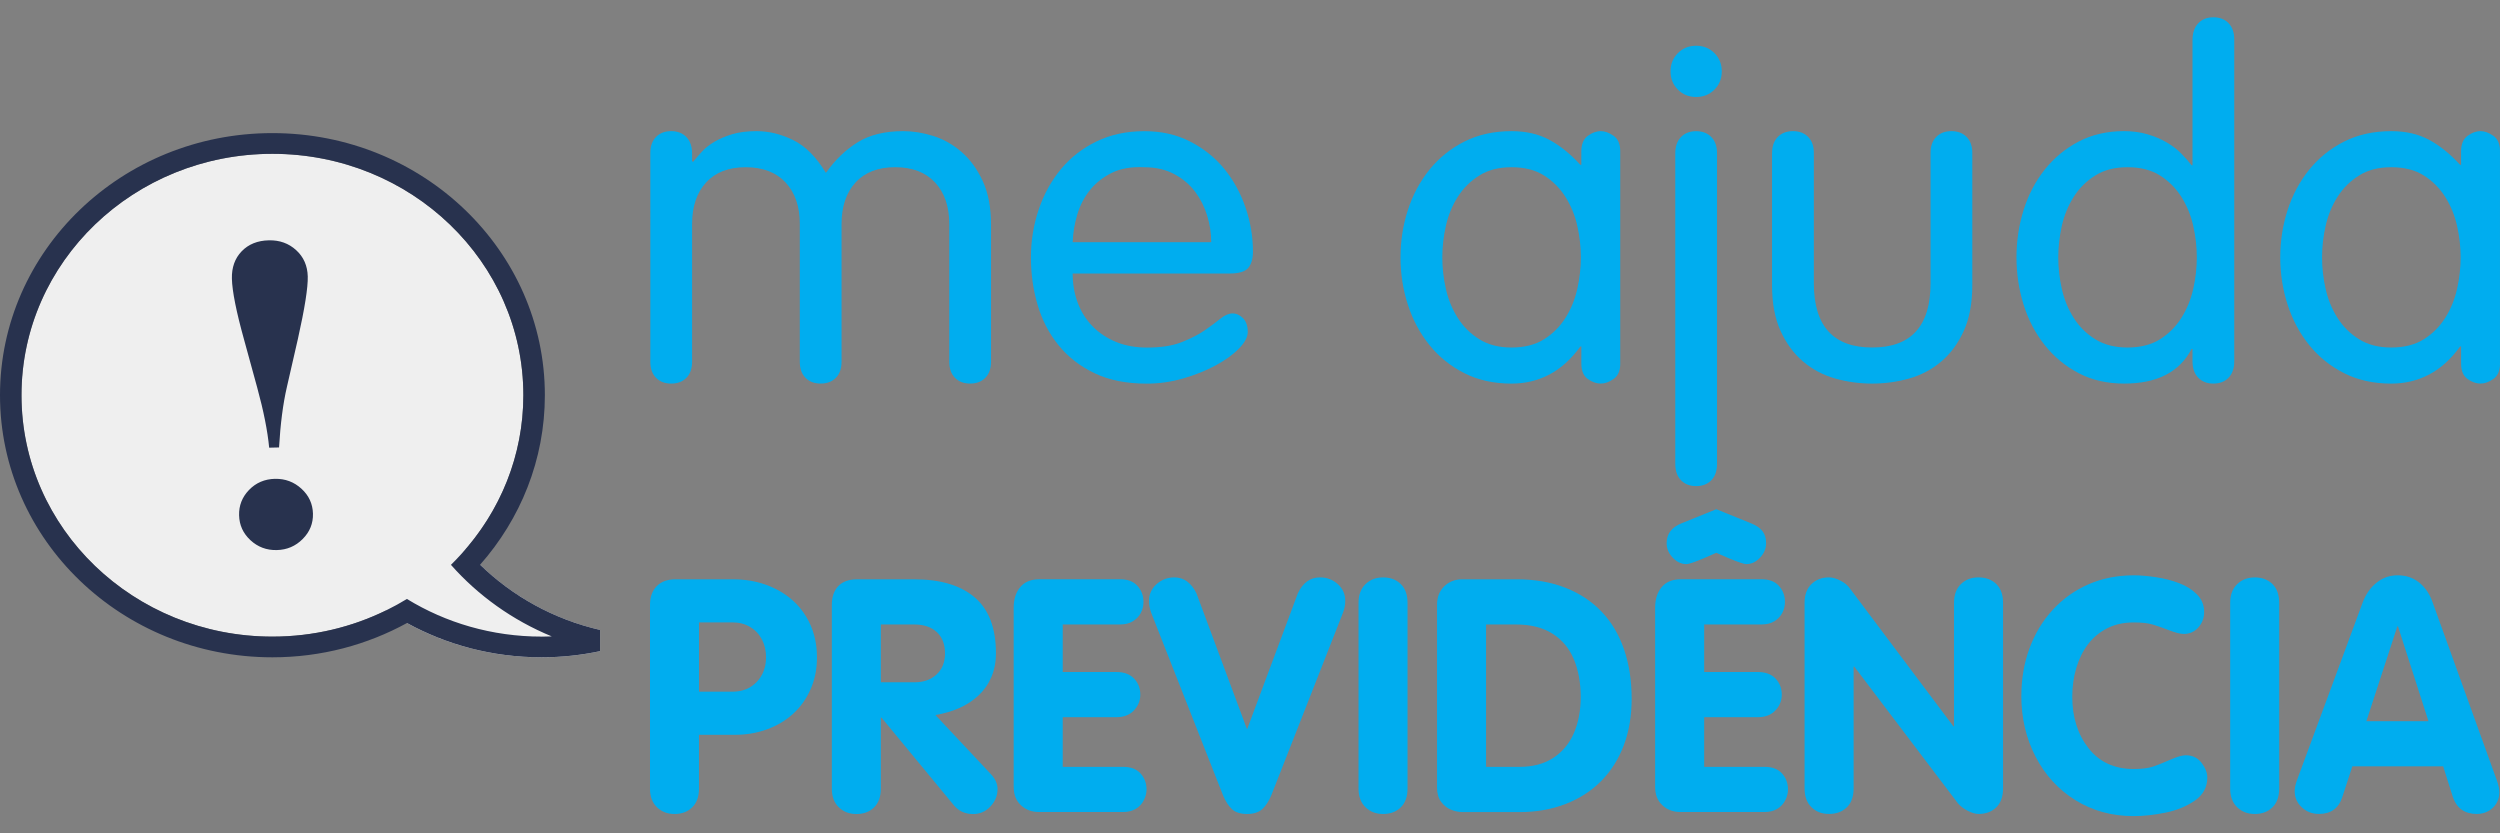
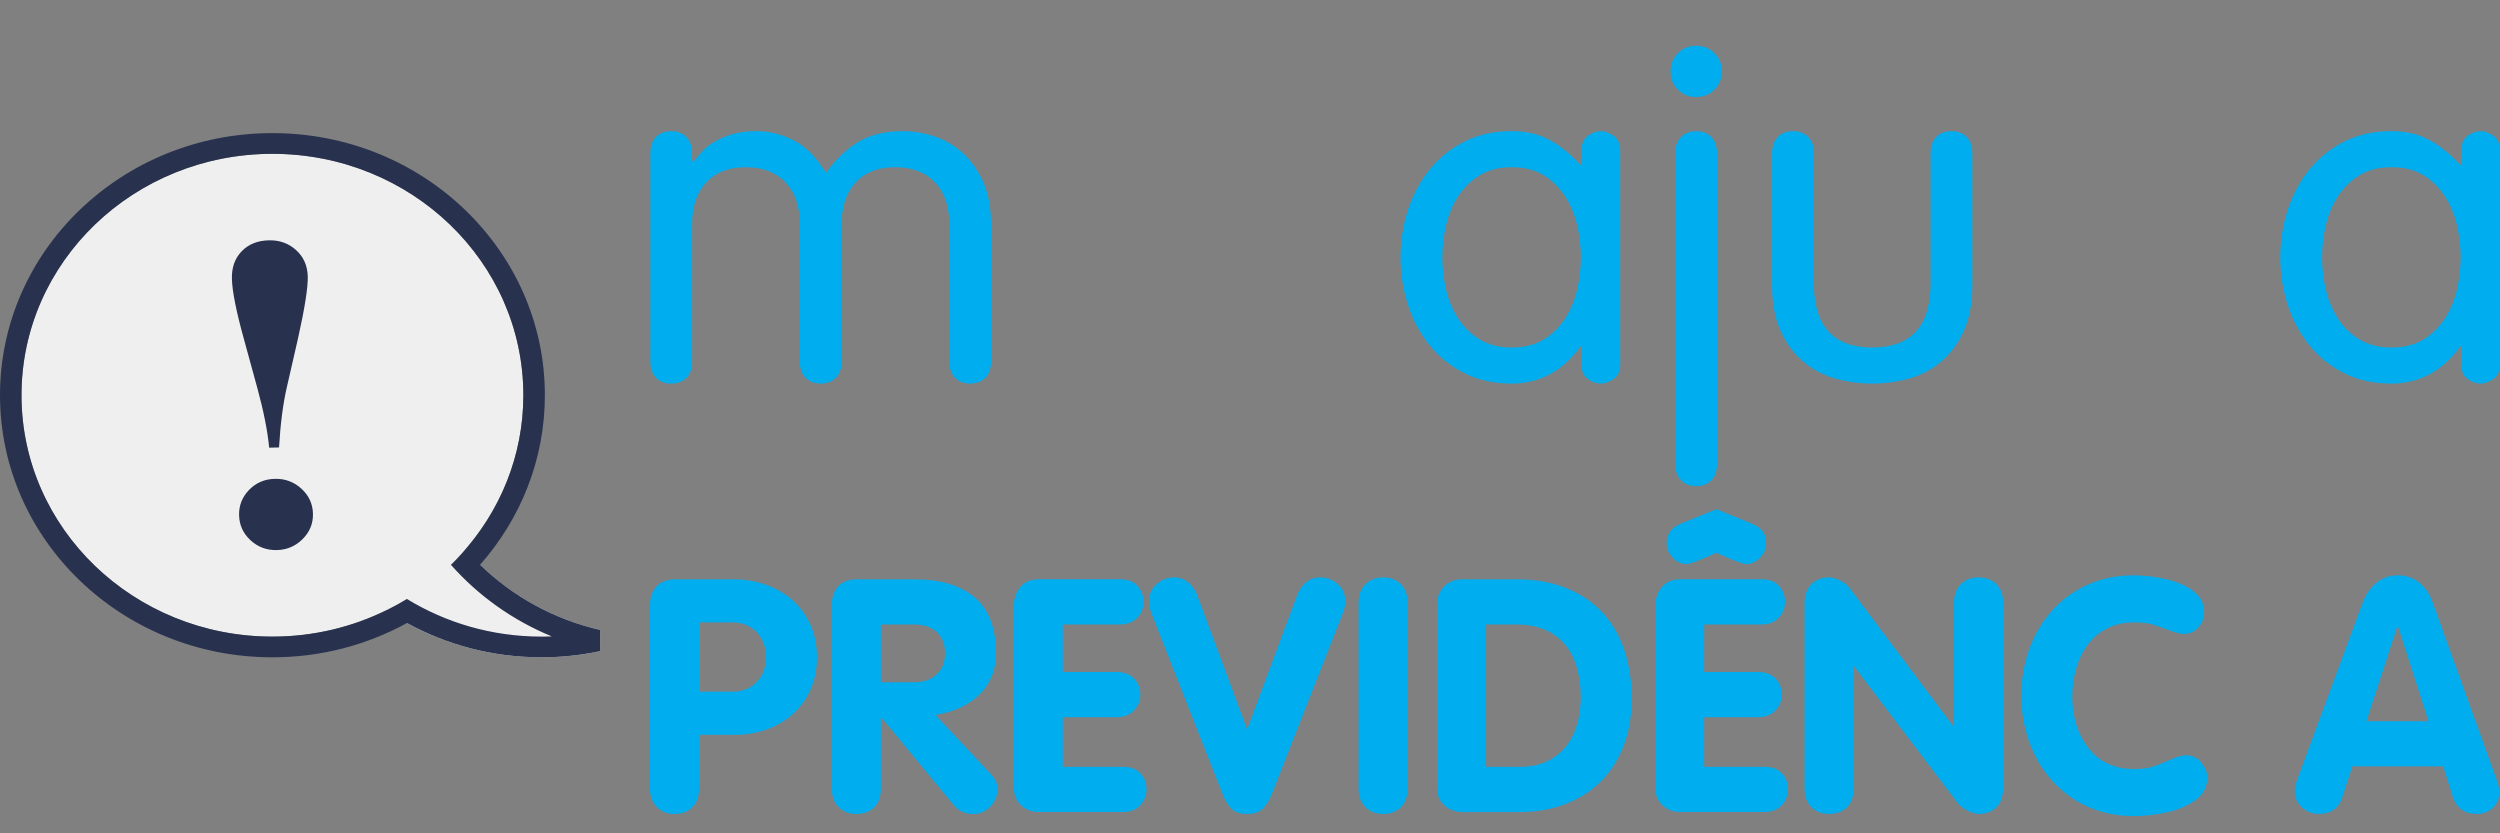
<svg xmlns="http://www.w3.org/2000/svg" id="Layer_2" data-name="Layer 2" viewBox="0 0 1080 360">
  <rect x="0" y="0" width="1080" height="360" fill="#808080" stroke="none" />
  <defs>
    <style>      .cls-1 {        fill: #00adef;      }      .cls-2 {        fill: #28324e;      }      .cls-3 {        fill: none;      }      .cls-4 {        fill: #efefef;      }    </style>
  </defs>
  <g id="Cartao">
    <g>
      <g>
        <g>
          <g>
            <path class="cls-1" d="M280.8,340.68v-79.38c0-3.4,.96-6.09,2.89-8.07,1.93-1.98,4.64-2.97,8.13-2.97h24.94c6.75,0,12.92,1.41,18.5,4.24,5.58,2.83,9.92,6.8,13.02,11.92,3.1,5.12,4.65,10.97,4.65,17.53,0,5.1-.93,9.73-2.79,13.88-1.86,4.16-4.38,7.68-7.58,10.58-3.19,2.89-6.95,5.12-11.26,6.68-4.32,1.56-8.86,2.34-13.64,2.34h-15.7v23.22c0,3.5-.98,6.21-2.93,8.12-1.95,1.91-4.49,2.87-7.62,2.87s-5.62-.98-7.62-2.93c-2-1.95-3-4.63-3-8.03Zm21.17-71.8v29.93h14.41c4.32,0,7.83-1.4,10.52-4.21,2.69-2.8,4.03-6.39,4.03-10.76,0-2.8-.6-5.34-1.79-7.62-1.2-2.28-2.9-4.07-5.1-5.38-2.21-1.31-4.76-1.97-7.66-1.97h-14.41Z" />
            <path class="cls-1" d="M359.35,340.68v-79.38c0-3.45,.93-6.15,2.79-8.1,1.86-1.95,4.56-2.93,8.1-2.93h24.83c11.26,0,19.94,2.61,26.04,7.83,6.09,5.22,9.14,13.25,9.14,24.1,0,3.82-.67,7.27-2,10.35-1.33,3.08-3.21,5.74-5.62,7.97-2.41,2.23-5.17,4.02-8.28,5.38-3.1,1.36-6.52,2.36-10.24,3l24.07,25.66c1.84,2.02,2.76,4.12,2.76,6.28,0,2.85-1.02,5.37-3.07,7.55-2.05,2.18-4.54,3.28-7.48,3.28-3.4,0-6.14-1.22-8.21-3.66l-31.38-38h-.28v30.69c0,3.49-.98,6.2-2.93,8.1-1.95,1.91-4.49,2.86-7.62,2.86s-5.62-.98-7.62-2.93c-2-1.95-3-4.63-3-8.03Zm21.17-70.9v24.97h14.55c3.91,0,7.08-1.12,9.52-3.37,2.44-2.25,3.66-5.3,3.66-9.15s-1.21-7.06-3.62-9.22c-2.41-2.16-5.6-3.23-9.55-3.23h-14.55Z" />
            <path class="cls-1" d="M437.91,340.19v-77.66c0-3.68,.94-6.64,2.83-8.9,1.88-2.25,4.62-3.38,8.21-3.38h35.04c3.22,0,5.69,.96,7.41,2.87,1.72,1.92,2.59,4.21,2.59,6.89,0,1.75-.39,3.36-1.17,4.81-.78,1.45-1.92,2.64-3.41,3.56-1.49,.92-3.3,1.38-5.41,1.38h-24.9v20.55h23.17c3.31,0,5.86,.94,7.66,2.83,1.79,1.89,2.69,4.21,2.69,6.97,0,2.58-.92,4.84-2.76,6.79-1.84,1.95-4.37,2.93-7.59,2.93h-23.17v21.45h26.14c3.26,0,5.76,.95,7.48,2.86,1.72,1.91,2.59,4.22,2.59,6.93,0,1.52-.39,3.06-1.17,4.62-.78,1.56-1.93,2.81-3.45,3.72-1.52,.92-3.33,1.38-5.45,1.38h-36.41c-3.13,0-5.72-.98-7.79-2.93-2.07-1.95-3.1-4.52-3.1-7.69Z" />
            <path class="cls-1" d="M528.32,343.5l-30.97-78.69c-.64-1.75-.97-3.49-.97-5.24,0-2.9,1.09-5.31,3.28-7.24,2.18-1.93,4.72-2.9,7.62-2.9,4.14,0,7.33,2.3,9.59,6.9l21.86,58.76,21.93-58.76c2.16-4.6,5.36-6.9,9.59-6.9,2.94,0,5.49,.97,7.66,2.9,2.16,1.93,3.24,4.34,3.24,7.24,0,1.79-.34,3.54-1.03,5.24l-30.9,78.69c-1.06,2.58-2.36,4.58-3.9,6-1.54,1.42-3.74,2.14-6.59,2.14s-5.02-.69-6.52-2.07c-1.49-1.38-2.79-3.4-3.9-6.07Z" />
            <path class="cls-1" d="M586.88,340.68v-80.28c0-3.4,1-6.08,3-8.03,2-1.95,4.54-2.93,7.62-2.93s5.67,.95,7.62,2.86c1.95,1.91,2.93,4.61,2.93,8.1v80.28c0,3.49-.98,6.2-2.93,8.1-1.95,1.91-4.49,2.86-7.62,2.86s-5.62-.98-7.62-2.93c-2-1.95-3-4.63-3-8.03Z" />
            <path class="cls-1" d="M620.81,340.19v-79.04c0-3.22,1.03-5.84,3.1-7.86,2.07-2.02,4.67-3.03,7.79-3.03h23.45c7.91,0,14.95,1.22,21.14,3.66,6.18,2.44,11.4,5.9,15.66,10.38,4.25,4.48,7.47,9.91,9.65,16.28,2.18,6.37,3.28,13.48,3.28,21.35,0,7.36-1.14,14.05-3.41,20.07-2.28,6.02-5.55,11.18-9.83,15.48-4.28,4.3-9.43,7.6-15.45,9.9-6.02,2.3-12.58,3.45-19.66,3.45h-24.55c-1.75,0-3.46-.34-5.14-1.03-1.68-.69-3.1-1.83-4.28-3.41-1.17-1.59-1.76-3.64-1.76-6.17Zm21.17-70.42v61.52h14.3c5.94,0,10.89-1.32,14.85-3.96,3.96-2.64,6.91-6.22,8.84-10.75,1.93-4.52,2.9-9.72,2.9-15.6s-.99-11.46-2.97-16.19c-1.98-4.73-5.07-8.42-9.26-11.06-4.19-2.64-9.44-3.96-15.75-3.96h-12.92Z" />
            <path class="cls-1" d="M715.02,340.19v-77.66c0-3.68,.94-6.64,2.83-8.9,1.88-2.25,4.62-3.38,8.21-3.38h35.04c3.22,0,5.69,.96,7.41,2.87,1.72,1.92,2.59,4.21,2.59,6.89,0,1.75-.39,3.36-1.17,4.81-.78,1.45-1.92,2.64-3.41,3.56-1.5,.92-3.3,1.38-5.41,1.38h-24.9v20.55h23.17c3.31,0,5.86,.94,7.66,2.83,1.79,1.89,2.69,4.21,2.69,6.97,0,2.58-.92,4.84-2.76,6.79-1.84,1.95-4.37,2.93-7.59,2.93h-23.17v21.45h26.14c3.26,0,5.76,.95,7.48,2.86,1.72,1.91,2.59,4.22,2.59,6.93,0,1.52-.39,3.06-1.17,4.62-.78,1.56-1.93,2.81-3.45,3.72-1.52,.92-3.33,1.38-5.45,1.38h-36.42c-3.13,0-5.72-.98-7.79-2.93-2.07-1.95-3.1-4.52-3.1-7.69Zm11.45-114.14l14.97-6.07,14.97,6.07c2.21,.87,3.85,1.99,4.93,3.34,1.08,1.36,1.62,3.12,1.62,5.28,0,2.3-.87,4.38-2.62,6.24-1.75,1.86-3.75,2.79-6,2.79-.87,0-3.33-.83-7.38-2.48l-5.52-2.41-5.52,2.41c-3.95,1.66-6.39,2.48-7.31,2.48-2.25,0-4.25-.93-6-2.79-1.75-1.86-2.62-3.94-2.62-6.24,0-4.05,2.16-6.92,6.48-8.62Z" />
            <path class="cls-1" d="M779.57,340.68v-80.28c0-3.45,.99-6.14,2.97-8.07,1.98-1.93,4.51-2.9,7.59-2.9,1.47,0,3.1,.46,4.9,1.38,1.79,.92,3.13,2,4,3.24l44.83,59.73h.28v-53.38c0-3.45,.99-6.14,2.97-8.07,1.98-1.93,4.51-2.9,7.59-2.9s5.73,.95,7.69,2.86c1.95,1.91,2.93,4.61,2.93,8.1v80.28c0,3.49-.98,6.2-2.93,8.1-1.96,1.91-4.52,2.86-7.69,2.86-1.29,0-2.82-.45-4.59-1.34-1.77-.9-3.21-1.99-4.31-3.28l-44.76-59.04h-.28v52.69c0,3.49-.98,6.2-2.93,8.1-1.95,1.91-4.52,2.86-7.69,2.86s-5.61-.97-7.59-2.9c-1.98-1.93-2.97-4.62-2.97-8.07Z" />
            <path class="cls-1" d="M873.23,300.54c0-7.31,1.17-14.14,3.52-20.48,2.34-6.35,5.69-11.89,10.03-16.62,4.35-4.74,9.48-8.4,15.41-11,5.93-2.6,12.46-3.9,19.59-3.9,2.9,0,6.14,.28,9.72,.83,3.59,.55,6.91,1.41,9.97,2.59,3.06,1.17,5.61,2.79,7.65,4.86,2.05,2.07,3.07,4.6,3.07,7.59,0,2.58-.84,4.79-2.52,6.66-1.68,1.86-3.76,2.79-6.24,2.79-1.52,0-3.64-.53-6.38-1.59-2.74-1.06-5.1-1.88-7.1-2.48-2-.6-4.72-.9-8.17-.9-4.32,0-8.14,.84-11.45,2.52-3.31,1.68-6.07,3.97-8.28,6.86-2.21,2.9-3.9,6.3-5.07,10.21-1.17,3.91-1.76,8.07-1.76,12.48,0,8.87,2.35,16.3,7.03,22.28,4.69,5.98,11.2,8.97,19.52,8.97,3.49,0,6.26-.35,8.31-1.03,2.05-.69,4.53-1.68,7.45-2.97,2.92-1.29,5.16-1.93,6.72-1.93,2.9,0,5.17,1.09,6.83,3.28,1.66,2.18,2.48,4.29,2.48,6.31,0,4.14-1.77,7.45-5.31,9.93-3.54,2.48-7.76,4.23-12.66,5.24s-9.51,1.52-13.83,1.52c-9.38,0-17.76-2.29-25.14-6.86-7.38-4.57-13.13-10.84-17.24-18.79-4.12-7.95-6.17-16.74-6.17-26.35Z" />
-             <path class="cls-1" d="M963.44,340.68v-80.28c0-3.4,1-6.08,3-8.03,2-1.95,4.54-2.93,7.62-2.93s5.67,.95,7.62,2.86c1.95,1.91,2.93,4.61,2.93,8.1v80.28c0,3.49-.98,6.2-2.93,8.1-1.95,1.91-4.49,2.86-7.62,2.86s-5.62-.98-7.62-2.93c-2-1.95-3-4.63-3-8.03Z" />
            <path class="cls-1" d="M992.27,337.09l28.41-76.83c1.33-3.54,3.32-6.38,5.97-8.52,2.64-2.14,5.69-3.21,9.14-3.21,3.63,0,6.75,1.06,9.35,3.17,2.6,2.12,4.52,4.97,5.76,8.55l27.72,76.83c.74,2.02,1.1,3.77,1.1,5.24,0,1.79-.45,3.4-1.34,4.83-.9,1.43-2.08,2.53-3.55,3.31-1.47,.78-3.08,1.17-4.83,1.17-5.24,0-8.69-2.43-10.35-7.29l-4.21-13.27h-39.24l-4.28,13.13c-1.56,4.95-4.94,7.42-10.14,7.42-2.9,0-5.37-.95-7.41-2.86-2.05-1.91-3.07-4.24-3.07-7,0-1.33,.32-2.9,.97-4.69Zm43.38-66.49l-13.38,40.97h26.83l-13.17-40.97h-.28Z" />
          </g>
          <g>
            <path class="cls-1" d="M345.52,96.81c0-7.59-2.05-13.58-6.15-17.98-4.1-4.39-9.84-6.59-17.22-6.59s-13.09,2.2-17.12,6.59c-4.03,4.39-6.05,10.39-6.05,17.98v59.52c0,2.93-.82,5.23-2.46,6.89-1.64,1.67-3.83,2.49-6.56,2.49s-4.92-.83-6.56-2.5c-1.64-1.67-2.46-3.98-2.46-6.92V66.08c0-2.94,.82-5.24,2.46-6.92,1.64-1.67,3.82-2.51,6.56-2.51s4.92,.86,6.56,2.56c1.64,1.71,2.46,4.07,2.46,7.07v3.28l.41,.41c1.09-1.36,2.36-2.83,3.79-4.41,1.44-1.57,3.25-3,5.43-4.3,2.18-1.3,4.75-2.39,7.69-3.28,2.94-.89,6.46-1.33,10.56-1.33,5.33,0,10.62,1.3,15.89,3.91,5.26,2.61,9.94,7.32,14.04,14.13,3.96-5.61,8.54-10.02,13.73-13.23,5.19-3.21,11.75-4.81,19.68-4.81,4.23,0,8.57,.7,13.02,2.1,4.44,1.4,8.51,3.71,12.2,6.92,3.69,3.21,6.73,7.39,9.12,12.53,2.39,5.14,3.59,11.46,3.59,18.94v59.14c0,2.94-.82,5.25-2.46,6.92-1.64,1.67-3.83,2.5-6.56,2.5s-4.92-.83-6.56-2.49c-1.64-1.67-2.46-3.96-2.46-6.89v-59.52c0-7.59-2.05-13.58-6.15-17.98-4.1-4.39-9.84-6.59-17.22-6.59s-13.09,2.2-17.12,6.59c-4.03,4.39-6.05,10.39-6.05,17.98v59.52c0,2.93-.82,5.23-2.46,6.89-1.64,1.67-3.83,2.49-6.56,2.49s-4.92-.83-6.56-2.49c-1.64-1.67-2.46-3.96-2.46-6.89v-59.52Z" />
-             <path class="cls-1" d="M463.39,118.16c0,4.47,.72,8.65,2.15,12.54,1.44,3.88,3.55,7.27,6.36,10.17,2.8,2.9,6.18,5.16,10.15,6.81,3.96,1.65,8.47,2.47,13.53,2.47,6.01,0,11-.79,14.96-2.36,3.96-1.57,7.28-3.28,9.94-5.12,2.66-1.85,4.92-3.52,6.76-5.02,1.85-1.5,3.59-2.25,5.23-2.25s3.14,.69,4.51,2.05c1.36,1.37,2.05,3.35,2.05,5.94,0,2.19-1.26,4.58-3.79,7.17-2.53,2.6-5.88,5.02-10.04,7.28-4.17,2.25-8.85,4.14-14.04,5.64-5.2,1.51-10.45,2.25-15.78,2.25-8.75,0-16.27-1.5-22.55-4.51-6.29-3-11.48-7.05-15.58-12.13-4.1-5.08-7.11-10.89-9.02-17.44-1.92-6.55-2.87-13.36-2.87-20.45s1.13-14.13,3.38-20.75c2.25-6.61,5.46-12.43,9.63-17.44,4.17-5.01,9.29-8.99,15.37-11.93,6.08-2.94,12.95-4.41,20.6-4.41s14.01,1.51,19.88,4.52c5.87,3.02,10.79,6.97,14.76,11.86,3.96,4.89,7,10.45,9.12,16.68,2.12,6.23,3.18,12.56,3.18,18.99,0,3.08-.69,5.43-2.05,7.03-1.37,1.61-4.03,2.41-7.99,2.41h-67.85Zm59.86-13.53c0-3.82-.58-7.64-1.74-11.45-1.16-3.82-2.91-7.27-5.23-10.37-2.33-3.09-5.33-5.63-9.02-7.6-3.69-1.97-7.99-2.96-12.91-2.96-5.6-.27-10.32,.55-14.14,2.46-3.83,1.92-6.97,4.42-9.43,7.51-2.46,3.09-4.27,6.62-5.43,10.57-1.16,3.95-1.81,7.9-1.95,11.85h59.86Z" />
            <path class="cls-1" d="M699.95,157.1c0,3.07-.96,5.28-2.87,6.61-1.92,1.34-3.76,2-5.53,2-1.92,0-3.79-.67-5.64-2-1.85-1.34-2.77-3.54-2.77-6.61v-7.42h-.41c-3.97,5.48-8.44,9.52-13.43,12.13-4.99,2.61-10.42,3.91-16.3,3.91-7.66,0-14.45-1.5-20.4-4.51-5.95-3-10.97-7.05-15.07-12.13-4.1-5.08-7.21-10.89-9.33-17.44-2.12-6.55-3.18-13.36-3.18-20.45s1.06-13.9,3.18-20.45c2.12-6.55,5.23-12.36,9.33-17.44,4.1-5.08,9.12-9.12,15.07-12.13,5.94-3,12.74-4.51,20.4-4.51,6.28,0,11.75,1.27,16.4,3.79,4.64,2.53,9.09,6.12,13.32,10.76h.41v-5.74c0-3.14,.92-5.4,2.77-6.76,1.84-1.36,3.72-2.05,5.64-2.05,1.77,0,3.62,.67,5.53,2.01,1.91,1.34,2.87,3.54,2.87,6.61v91.82Zm-75.33-32.3c1.02,4.57,2.73,8.74,5.12,12.52,2.39,3.78,5.5,6.86,9.33,9.24,3.82,2.38,8.47,3.57,13.94,3.57s10.28-1.19,14.04-3.57c3.76-2.38,6.83-5.46,9.22-9.24,2.39-3.78,4.1-7.95,5.12-12.52,1.02-4.57,1.54-9.11,1.54-13.61s-.51-9.04-1.54-13.61c-1.02-4.57-2.74-8.74-5.12-12.52-2.39-3.78-5.47-6.86-9.22-9.24-3.76-2.38-8.44-3.58-14.04-3.58s-10.12,1.19-13.94,3.58c-3.83,2.38-6.94,5.46-9.33,9.24-2.39,3.78-4.1,7.95-5.12,12.52-1.03,4.57-1.54,9.11-1.54,13.61s.51,9.04,1.54,13.61Z" />
            <path class="cls-1" d="M724.85,22.94c2.12-2.12,4.75-3.18,7.89-3.18s5.77,1.06,7.89,3.18c2.12,2.12,3.18,4.75,3.18,7.89s-1.06,5.78-3.18,7.89c-2.12,2.12-4.75,3.18-7.89,3.18s-5.77-1.06-7.89-3.18c-2.12-2.12-3.18-4.75-3.18-7.89s1.06-5.77,3.18-7.89Zm16.91,177.5c0,2.98-.82,5.32-2.46,7.02-1.64,1.69-3.83,2.54-6.56,2.54s-4.92-.85-6.56-2.54c-1.64-1.7-2.46-4.04-2.46-7.02V66.22c0-2.98,.82-5.32,2.46-7.01s3.82-2.54,6.56-2.54,4.92,.85,6.56,2.54c1.64,1.69,2.46,4.03,2.46,7.01V200.44Z" />
            <path class="cls-1" d="M765.54,66.08c0-2.94,.82-5.24,2.46-6.92,1.64-1.67,3.82-2.51,6.56-2.51s4.92,.83,6.56,2.5c1.64,1.67,2.46,3.96,2.46,6.89v56.32c0,18.51,8.4,27.76,25.21,27.76s25.21-9.25,25.21-27.76v-56.32c0-2.93,.82-5.22,2.46-6.89,1.64-1.67,3.82-2.5,6.56-2.5s4.92,.84,6.56,2.51c1.64,1.67,2.46,3.97,2.46,6.92v57.13c0,7.75-1.23,14.33-3.69,19.75-2.46,5.41-5.71,9.82-9.74,13.23-4.03,3.41-8.64,5.85-13.84,7.32-5.2,1.47-10.53,2.2-15.99,2.2s-10.8-.73-15.99-2.2c-5.2-1.47-9.81-3.91-13.84-7.32-4.03-3.41-7.28-7.82-9.74-13.23-2.46-5.41-3.69-12-3.69-19.75v-57.13Z" />
-             <path class="cls-1" d="M947.17,150.75h-.41c-5.19,9.98-14.9,14.96-29.11,14.96-7.38,0-13.94-1.5-19.68-4.51-5.74-3-10.63-7.05-14.66-12.13-4.03-5.08-7.07-10.89-9.12-17.44-2.05-6.55-3.07-13.36-3.07-20.45s1.02-13.9,3.07-20.45c2.05-6.55,5.09-12.36,9.12-17.44,4.03-5.08,8.92-9.12,14.66-12.13,5.74-3,12.3-4.51,19.68-4.51,3.55,0,6.87,.45,9.94,1.33,3.07,.89,5.84,2.05,8.3,3.48s4.58,3.04,6.35,4.82c1.77,1.78,3.28,3.48,4.51,5.12h.41V17.29c0-3.07,.82-5.47,2.46-7.21,1.64-1.74,3.82-2.61,6.56-2.61s4.92,.85,6.56,2.54c1.64,1.7,2.46,4.04,2.46,7.02V156.15c0,2.99-.82,5.32-2.46,7.02-1.64,1.7-3.83,2.54-6.56,2.54s-4.92-.85-6.56-2.56c-1.64-1.71-2.46-4.06-2.46-7.07v-5.33Zm.31-53.17c-1.02-4.57-2.74-8.74-5.12-12.52-2.39-3.78-5.47-6.86-9.22-9.24-3.76-2.38-8.44-3.58-14.04-3.58s-10.12,1.19-13.94,3.58c-3.83,2.38-6.94,5.46-9.33,9.24-2.39,3.78-4.1,7.95-5.12,12.52-1.02,4.57-1.54,9.11-1.54,13.61s.51,9.04,1.54,13.61c1.02,4.57,2.73,8.74,5.12,12.52,2.39,3.78,5.5,6.86,9.33,9.24,3.82,2.38,8.47,3.57,13.94,3.57s10.28-1.19,14.04-3.57c3.76-2.38,6.83-5.46,9.22-9.24,2.39-3.78,4.1-7.95,5.12-12.52,1.03-4.57,1.54-9.11,1.54-13.61s-.51-9.04-1.54-13.61Z" />
            <path class="cls-1" d="M1080,157.1c0,3.07-.96,5.28-2.87,6.61-1.92,1.34-3.76,2-5.53,2-1.92,0-3.79-.67-5.64-2-1.85-1.34-2.77-3.54-2.77-6.61v-7.42h-.41c-3.97,5.48-8.44,9.52-13.43,12.13-4.99,2.61-10.42,3.91-16.3,3.91-7.65,0-14.45-1.5-20.4-4.51-5.94-3-10.97-7.05-15.07-12.13-4.1-5.08-7.21-10.89-9.33-17.44-2.12-6.55-3.18-13.36-3.18-20.45s1.06-13.9,3.18-20.45c2.12-6.55,5.23-12.36,9.33-17.44,4.1-5.08,9.12-9.12,15.07-12.13,5.94-3,12.74-4.51,20.4-4.51,6.28,0,11.75,1.27,16.4,3.79,4.64,2.53,9.09,6.12,13.32,10.76h.41v-5.74c0-3.14,.92-5.4,2.77-6.76,1.84-1.36,3.72-2.05,5.64-2.05,1.77,0,3.62,.67,5.53,2.01,1.91,1.34,2.87,3.54,2.87,6.61v91.82Zm-75.33-32.3c1.02,4.57,2.73,8.74,5.12,12.52,2.39,3.78,5.5,6.86,9.33,9.24,3.82,2.38,8.47,3.57,13.94,3.57s10.28-1.19,14.04-3.57c3.76-2.38,6.83-5.46,9.23-9.24,2.39-3.78,4.1-7.95,5.12-12.52,1.02-4.57,1.54-9.11,1.54-13.61s-.51-9.04-1.54-13.61c-1.03-4.57-2.74-8.74-5.12-12.52-2.39-3.78-5.47-6.86-9.23-9.24-3.76-2.38-8.44-3.58-14.04-3.58s-10.12,1.19-13.94,3.58c-3.83,2.38-6.94,5.46-9.33,9.24-2.39,3.78-4.1,7.95-5.12,12.52-1.03,4.57-1.54,9.11-1.54,13.61s.51,9.04,1.54,13.61Z" />
          </g>
        </g>
        <g>
          <path class="cls-4" d="M201.12,237.31h0c15.59-18.06,24.97-41.26,24.97-66.58,0-57.6-48.53-104.28-108.4-104.28S9.29,113.13,9.29,170.73s48.53,104.29,108.4,104.29c17.68,0,34.34-4.1,49.1-11.31h0c19.04,12.76,42.18,20.26,67.14,20.26,8.68,0,17.14-.93,25.3-2.66v-9.17c-23.15-5.33-43.38-17.79-58.11-34.83Z" />
          <path class="cls-2" d="M207.4,243.96c17.44-19.75,27.98-45.3,27.98-73.24,0-62.53-52.7-113.22-117.7-113.22S0,108.2,0,170.73s52.69,113.23,117.69,113.23c21.14,0,40.96-5.41,58.11-14.81,17.15,9.41,36.98,14.81,58.13,14.81,8.68,0,17.14-.93,25.3-2.66v-9.17c-20.01-4.6-37.84-14.55-51.83-28.17Zm26.53,31.05c-21.4,0-41.34-5.97-58.14-16.26-1.37,.83-2.75,1.62-4.16,2.41-.25,.13-.5,.26-.74,.4-1.27,.68-2.54,1.35-3.83,1.99-14.81,7.31-31.59,11.47-49.38,11.47-59.88,0-108.4-46.69-108.4-104.29S57.82,66.45,117.69,66.45s108.4,46.68,108.4,104.28c0,26.36-10.19,50.42-26.97,68.79-1.39,1.52-2.82,3.04-4.31,4.49,11.76,13.3,26.64,23.95,43.55,30.91-1.48,.06-2.95,.11-4.43,.11Z" />
          <path class="cls-2" d="M120.55,193.3l-4.27,.1c-.68-7.2-2.4-15.86-5.17-25.98l-5.64-20.57c-3.4-12.22-5.16-21.04-5.29-26.44-.12-4.85,1.29-8.81,4.23-11.86,2.95-3.05,6.87-4.63,11.76-4.73,4.65-.1,8.58,1.32,11.78,4.26,3.22,2.94,4.88,6.73,5,11.35,.12,4.77-1.3,13.74-4.24,26.9l-4.76,20.79c-1.7,7.34-2.82,16.06-3.4,26.18Zm-1.75,13.56c4.4-.1,8.21,1.33,11.43,4.27,3.21,2.94,4.86,6.53,4.97,10.75,.11,4.24-1.37,7.89-4.44,10.97-3.07,3.1-6.81,4.68-11.2,4.78-4.41,.1-8.19-1.33-11.36-4.26-3.18-2.95-4.81-6.53-4.91-10.77-.11-4.23,1.33-7.88,4.31-10.96,2.99-3.09,6.72-4.68,11.2-4.79Z" />
        </g>
      </g>
      <rect class="cls-3" width="1080" height="360" />
    </g>
  </g>
</svg>